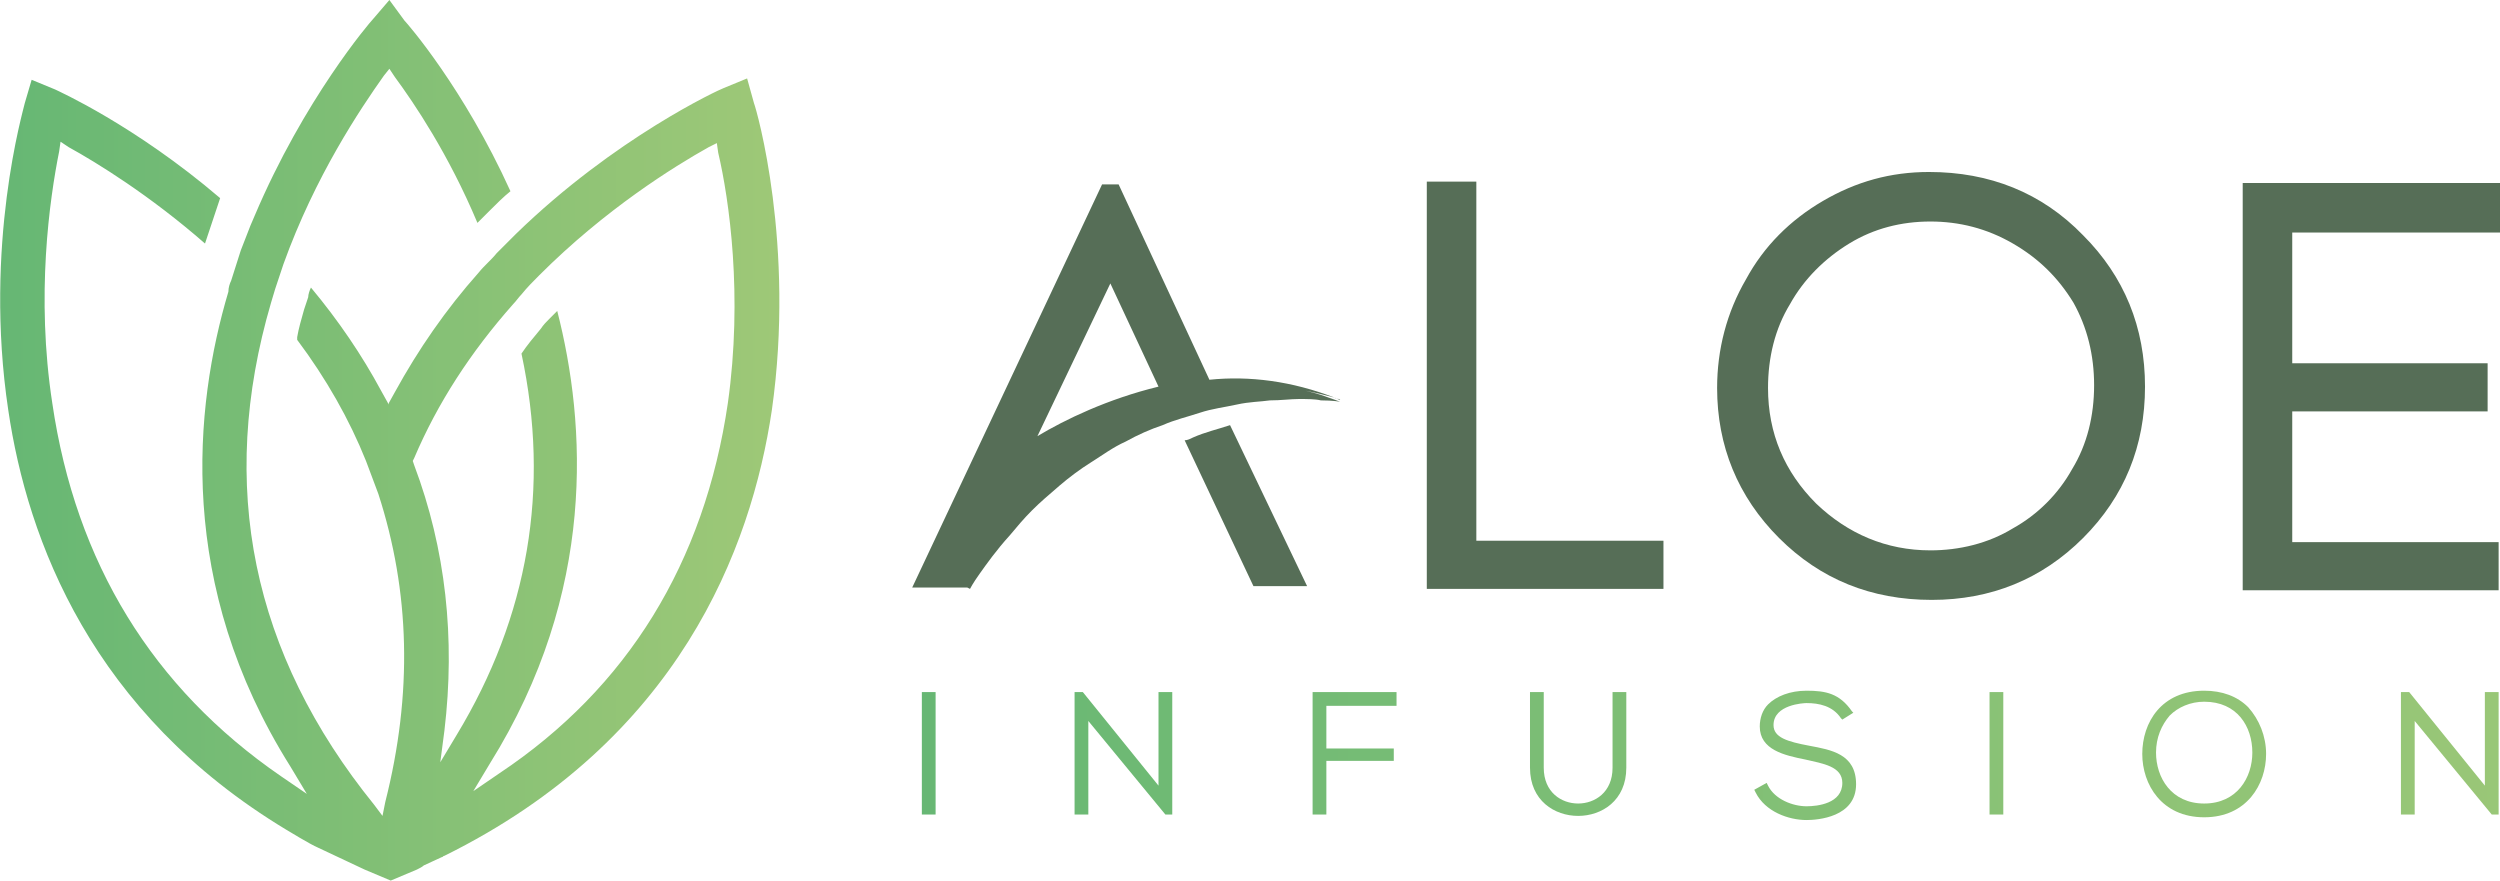
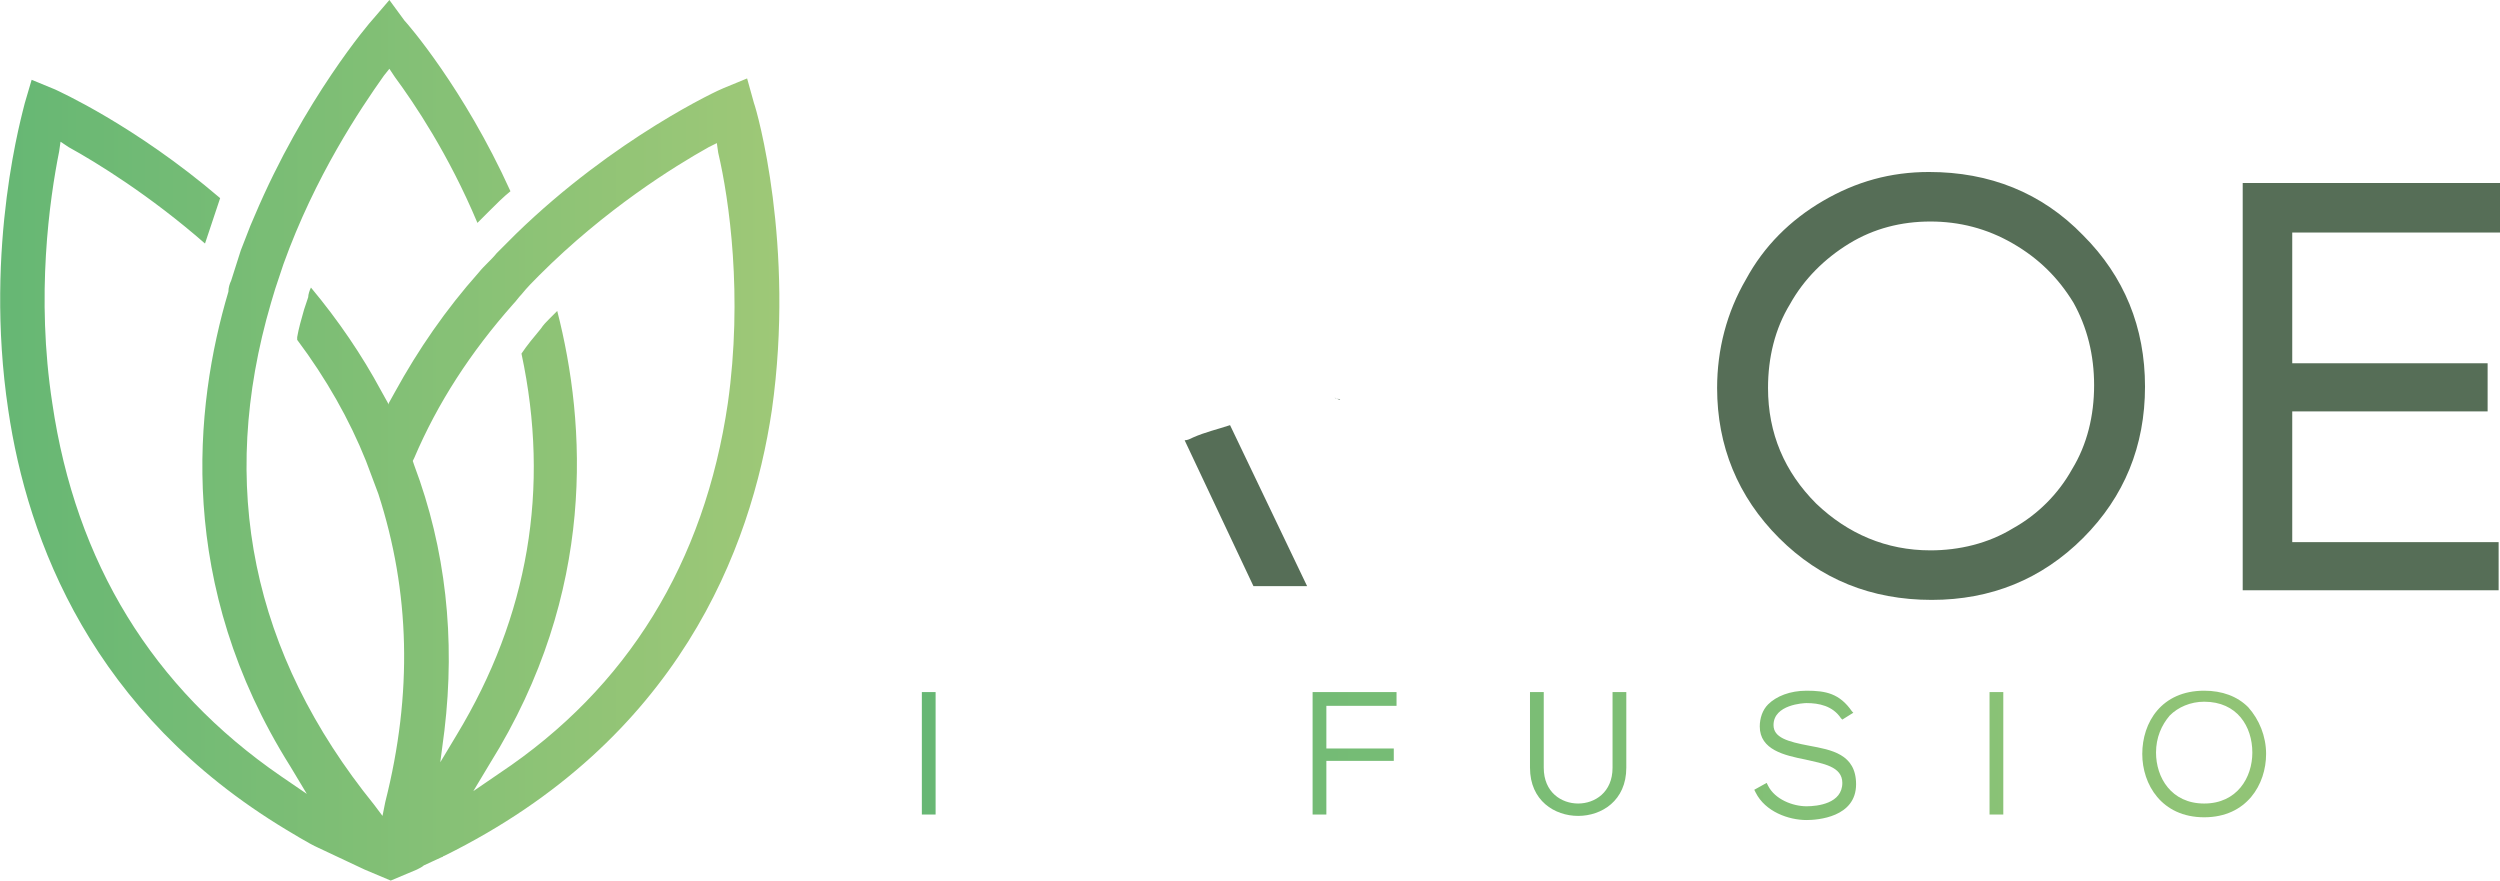
<svg xmlns="http://www.w3.org/2000/svg" version="1.1" x="0px" y="0px" width="181.7px" height="64px" viewBox="0 0 181.7 64" style="enable-background:new 0 0 181.7 64;" xml:space="preserve">
  <style type="text/css">
	.st0{fill:url(#SVGID_1_);}
	.st1{fill:url(#SVGID_2_);}
	.st2{fill:url(#SVGID_3_);}
	.st3{fill:url(#SVGID_4_);}
	.st4{fill:url(#SVGID_5_);}
	.st5{fill:url(#SVGID_6_);}
	.st6{fill:url(#SVGID_7_);}
	.st7{fill:url(#SVGID_8_);}
	.st8{fill:#566E57;}
	.st9{fill:url(#SVGID_9_);}
	.st10{fill:url(#SVGID_10_);}
	.st11{fill:url(#SVGID_11_);}
	.st12{fill:url(#SVGID_12_);}
	.st13{fill:url(#SVGID_13_);}
	.st14{fill:url(#SVGID_14_);}
	.st15{fill:url(#SVGID_15_);}
	.st16{fill:url(#SVGID_16_);}
	.st17{fill:url(#SVGID_17_);}
	.st18{fill:url(#SVGID_18_);}
</style>
  <defs>
</defs>
  <g>
    <linearGradient id="SVGID_1_" gradientUnits="userSpaceOnUse" x1="64.13" y1="54.762" x2="192.716" y2="54.762">
      <stop offset="0" style="stop-color:#66B774" />
      <stop offset="0.995" style="stop-color:#9EC877" />
    </linearGradient>
    <rect x="67" y="50.3" class="st0" width="1" height="8.9" />
    <linearGradient id="SVGID_2_" gradientUnits="userSpaceOnUse" x1="64.124" y1="54.762" x2="192.76" y2="54.762">
      <stop offset="0" style="stop-color:#66B774" />
      <stop offset="0.995" style="stop-color:#9EC877" />
    </linearGradient>
-     <polygon class="st1" points="84.2,57.1 78.7,50.3 78.1,50.3 78.1,59.2 79.1,59.2 79.1,52.4 84.7,59.2 85.2,59.2 85.2,50.3    84.2,50.3  " />
    <linearGradient id="SVGID_3_" gradientUnits="userSpaceOnUse" x1="64.133" y1="54.766" x2="192.717" y2="54.766">
      <stop offset="0" style="stop-color:#66B774" />
      <stop offset="0.995" style="stop-color:#9EC877" />
    </linearGradient>
    <polygon class="st2" points="95.4,59.2 96.4,59.2 96.4,55.3 101.3,55.3 101.3,54.4 96.4,54.4 96.4,51.3 101.5,51.3 101.5,50.3    95.4,50.3  " />
    <linearGradient id="SVGID_4_" gradientUnits="userSpaceOnUse" x1="64.123" y1="54.82" x2="192.736" y2="54.82">
      <stop offset="0" style="stop-color:#66B774" />
      <stop offset="0.995" style="stop-color:#9EC877" />
    </linearGradient>
    <path class="st3" d="M117.2,55.8c0,1.8-1.3,2.6-2.5,2.6c-1.2,0-2.5-0.8-2.5-2.6v-5.5h-1v5.5c0,2.4,1.8,3.5,3.5,3.5   c1.7,0,3.5-1.1,3.5-3.5v-5.5h-1V55.8z" />
    <linearGradient id="SVGID_5_" gradientUnits="userSpaceOnUse" x1="64.093" y1="54.766" x2="192.749" y2="54.766">
      <stop offset="0" style="stop-color:#66B774" />
      <stop offset="0.995" style="stop-color:#9EC877" />
    </linearGradient>
    <path class="st4" d="M131.5,54.2L131.5,54.2c-1.6-0.3-2.6-0.6-2.6-1.5c0-1.5,2.2-1.6,2.4-1.6c0.9,0,1.9,0.2,2.5,1.1l0.1,0.1   l0.8-0.5l-0.1-0.1c-0.9-1.3-1.9-1.5-3.3-1.5c-1.2,0-2.2,0.4-2.8,1c-0.4,0.4-0.6,1-0.6,1.6c0,1.7,1.8,2.1,3.3,2.4   c1.3,0.3,2.7,0.5,2.7,1.7c0,1.5-1.8,1.7-2.6,1.7c-1,0-2.3-0.5-2.8-1.5l-0.1-0.2l-0.9,0.5l0.1,0.2c0.7,1.4,2.4,2,3.7,2   c0.8,0,3.6-0.2,3.6-2.6C134.9,54.8,133.1,54.5,131.5,54.2z" />
    <linearGradient id="SVGID_6_" gradientUnits="userSpaceOnUse" x1="63.851" y1="54.762" x2="192.873" y2="54.762">
      <stop offset="0" style="stop-color:#66B774" />
      <stop offset="0.995" style="stop-color:#9EC877" />
    </linearGradient>
    <rect x="144.6" y="50.3" class="st5" width="1" height="8.9" />
    <linearGradient id="SVGID_7_" gradientUnits="userSpaceOnUse" x1="64.146" y1="54.766" x2="192.704" y2="54.766">
      <stop offset="0" style="stop-color:#66B774" />
      <stop offset="0.995" style="stop-color:#9EC877" />
    </linearGradient>
    <path class="st6" d="M160.2,50.2c-3.1,0-4.5,2.3-4.5,4.6c0,2.2,1.4,4.6,4.5,4.6c3.1,0,4.5-2.4,4.5-4.6c0-1.3-0.5-2.5-1.3-3.4   C162.6,50.6,161.5,50.2,160.2,50.2z M160.2,58.4c-2.4,0-3.5-1.9-3.5-3.7c0-1.1,0.4-2,1-2.7c0.6-0.6,1.5-1,2.5-1   c2.4,0,3.5,1.8,3.5,3.7C163.7,56.5,162.6,58.4,160.2,58.4z" />
    <linearGradient id="SVGID_8_" gradientUnits="userSpaceOnUse" x1="64.057" y1="54.762" x2="192.722" y2="54.762">
      <stop offset="0" style="stop-color:#66B774" />
      <stop offset="0.995" style="stop-color:#9EC877" />
    </linearGradient>
-     <polygon class="st7" points="180.6,50.3 180.6,57.1 175.1,50.3 174.5,50.3 174.5,59.2 175.5,59.2 175.5,52.4 181.1,59.2    181.6,59.2 181.6,50.3  " />
  </g>
-   <polygon class="st8" points="107.3,13.2 103.7,13.2 103.7,42.8 120.9,42.8 120.9,39.3 107.3,39.3 " />
  <path class="st8" d="M140.2,12.5c-2.8,0-5.3,0.7-7.7,2.1c-2.4,1.4-4.3,3.3-5.6,5.7c-1.4,2.4-2.1,5.1-2.1,7.9c0,4.2,1.5,7.9,4.5,10.9  c3,3,6.7,4.5,11.1,4.5c4.3,0,8-1.5,11-4.5c3-3,4.5-6.7,4.5-11c0-4.3-1.5-8-4.5-11C148.4,14,144.6,12.5,140.2,12.5z M152.2,28  c0,2.2-0.5,4.3-1.6,6.1c-1,1.8-2.5,3.3-4.3,4.3c-1.8,1.1-3.9,1.6-6,1.6c-3.2,0-6-1.2-8.3-3.4c-2.3-2.3-3.5-5.1-3.5-8.4  c0-2.2,0.5-4.3,1.6-6.1c1-1.8,2.5-3.3,4.3-4.4c1.8-1.1,3.8-1.6,5.9-1.6c2.1,0,4.1,0.5,6,1.6c1.9,1.1,3.3,2.5,4.4,4.3  C151.7,23.8,152.2,25.8,152.2,28z" />
  <path class="st8" d="M181.7,16.8v-3.5H163v13v1.5v2.1h0.2c-0.1,0-0.1,0-0.2,0v13h18.6v-3.5h-15v-9.5h14.2v-3.5h-14.2v-9.5H181.7z" />
  <g>
-     <path class="st8" d="M96,28.7c-0.3-0.1-0.7-0.2-1.1-0.3c1,0.2,1.7,0.4,2.1,0.5c-3.1-1.2-6.2-1.6-9.1-1.3l-6.6-14.2h-1.2L66.3,42.7   h4l0.2,0.1c0,0,0.2-0.4,0.7-1.1c0.5-0.7,1.2-1.7,2.2-2.8c0.5-0.6,1-1.2,1.6-1.8c0.6-0.6,1.3-1.2,2-1.8c0.7-0.6,1.5-1.2,2.3-1.7   c0.8-0.5,1.6-1.1,2.5-1.5c0.9-0.5,1.8-0.9,2.7-1.2c0.9-0.4,1.8-0.6,2.7-0.9c0.9-0.3,1.8-0.4,2.7-0.6c0.9-0.2,1.7-0.2,2.4-0.3   c0.8,0,1.5-0.1,2.1-0.1c0.6,0,1.2,0,1.6,0.1c0.9,0,1.4,0.1,1.4,0.1S96.9,29,96,28.7z M80.7,20.6l3.5,7.5c-3.7,0.9-6.8,2.4-8.8,3.6   L80.7,20.6z" />
    <path class="st8" d="M89.4,30.9c-0.9,0.3-1.8,0.5-2.7,0.9c-0.2,0.1-0.4,0.2-0.6,0.2l5,10.6h3.9L89.4,30.9   C89.4,30.9,89.4,30.9,89.4,30.9z" />
-     <path class="st8" d="M97,28.9c0.1,0.1,0.3,0.1,0.4,0.1C97.4,29.1,97.2,29,97,28.9z" />
+     <path class="st8" d="M97,28.9c0.1,0.1,0.3,0.1,0.4,0.1C97.4,29.1,97.2,29,97,28.9" />
  </g>
  <linearGradient id="SVGID_9_" gradientUnits="userSpaceOnUse" x1="0" y1="31.992" x2="56.648" y2="31.992">
    <stop offset="0" style="stop-color:#66B774" />
    <stop offset="0.995" style="stop-color:#9EC877" />
  </linearGradient>
  <path class="st9" d="M54.8,7.5l-0.5-1.8l-1.7,0.7c-0.3,0.1-7.9,3.6-15.1,10.6c-0.5,0.5-0.9,0.9-1.4,1.4c-0.4,0.5-0.9,0.9-1.3,1.4  c-2.4,2.7-4.4,5.6-6.1,8.7l-0.5,0.9l0-0.1l0,0l-0.5-0.9c-1.4-2.6-3.1-5.1-5.1-7.5c-0.1,0.2-0.2,0.5-0.2,0.7l-0.3,0.9  c-0.2,0.7-0.4,1.4-0.5,2l0,0.2c2.1,2.8,3.8,5.8,5,8.8c0.3,0.8,0.6,1.6,0.9,2.4C29.8,43,30,50.4,28,58.3l-0.2,1l-0.6-0.8  C18.3,47.5,15.8,35.3,19.7,22L20,21c0.2-0.6,0.4-1.2,0.6-1.8c2.3-6.4,5.6-11.3,7.3-13.7L28.3,5l0.4,0.6c1.4,1.9,3.9,5.6,6,10.6  c0.3-0.3,0.6-0.6,0.9-0.9c0.5-0.5,1-1,1.5-1.4c-3.4-7.5-7.5-12.2-7.7-12.4L28.3,0l-1.2,1.4c-0.2,0.2-5,5.8-8.6,14.3l-0.3,0.7l0,0  l-0.7,1.8l0,0l-0.7,2.2c-0.1,0.2-0.2,0.5-0.2,0.8c-2.5,8.4-3.8,21.3,4.5,34.5l1.2,2l-1.9-1.3C11.1,50,5.5,40.9,3.8,29.3  C2.6,21.5,3.6,14.5,4.3,11l0.1-0.7L5,10.7c2,1.1,5.9,3.5,9.9,7l1.1-3.3C9.8,9.1,4.2,6.6,4,6.5L2.3,5.8L1.8,7.5  C1.7,8-1.2,17.8,0.6,29.8c1.4,9.5,6.1,22,20.2,30.5c0,0,1.8,1.1,2.3,1.3c0,0,3.2,1.5,3.4,1.6l1.9,0.8l1.9-0.8  c0.2-0.1,0.4-0.2,0.5-0.3c0.4-0.2,0.9-0.4,1.3-0.6c0.1,0,0.1-0.1,0.2-0.1c17-8.4,22.3-22.3,23.8-32.4C57.8,17.8,55,8,54.8,7.5z   M52.9,29.3C51.2,40.9,45.6,50,36.3,56.2l-1.9,1.3l1.2-2c7.8-12.5,7-24.7,4.9-32.9c-0.2,0.2-0.4,0.4-0.6,0.6  c-0.2,0.2-0.4,0.4-0.6,0.7c-0.5,0.6-1,1.2-1.4,1.8c2.1,9.8,0.5,19.1-4.7,27.7l-1.2,2l0.3-2.3c0.8-6.7,0.1-13.2-2.2-19.3L30,33.5  l0.1-0.2c1.7-4,4.1-7.7,7.2-11.2c0.2-0.2,0.4-0.5,0.6-0.7c0.4-0.5,0.9-1,1.3-1.4c4.8-4.8,9.8-7.9,12.3-9.3l0.6-0.3l0.1,0.7  C53,14.5,54,21.5,52.9,29.3z" />
</svg>